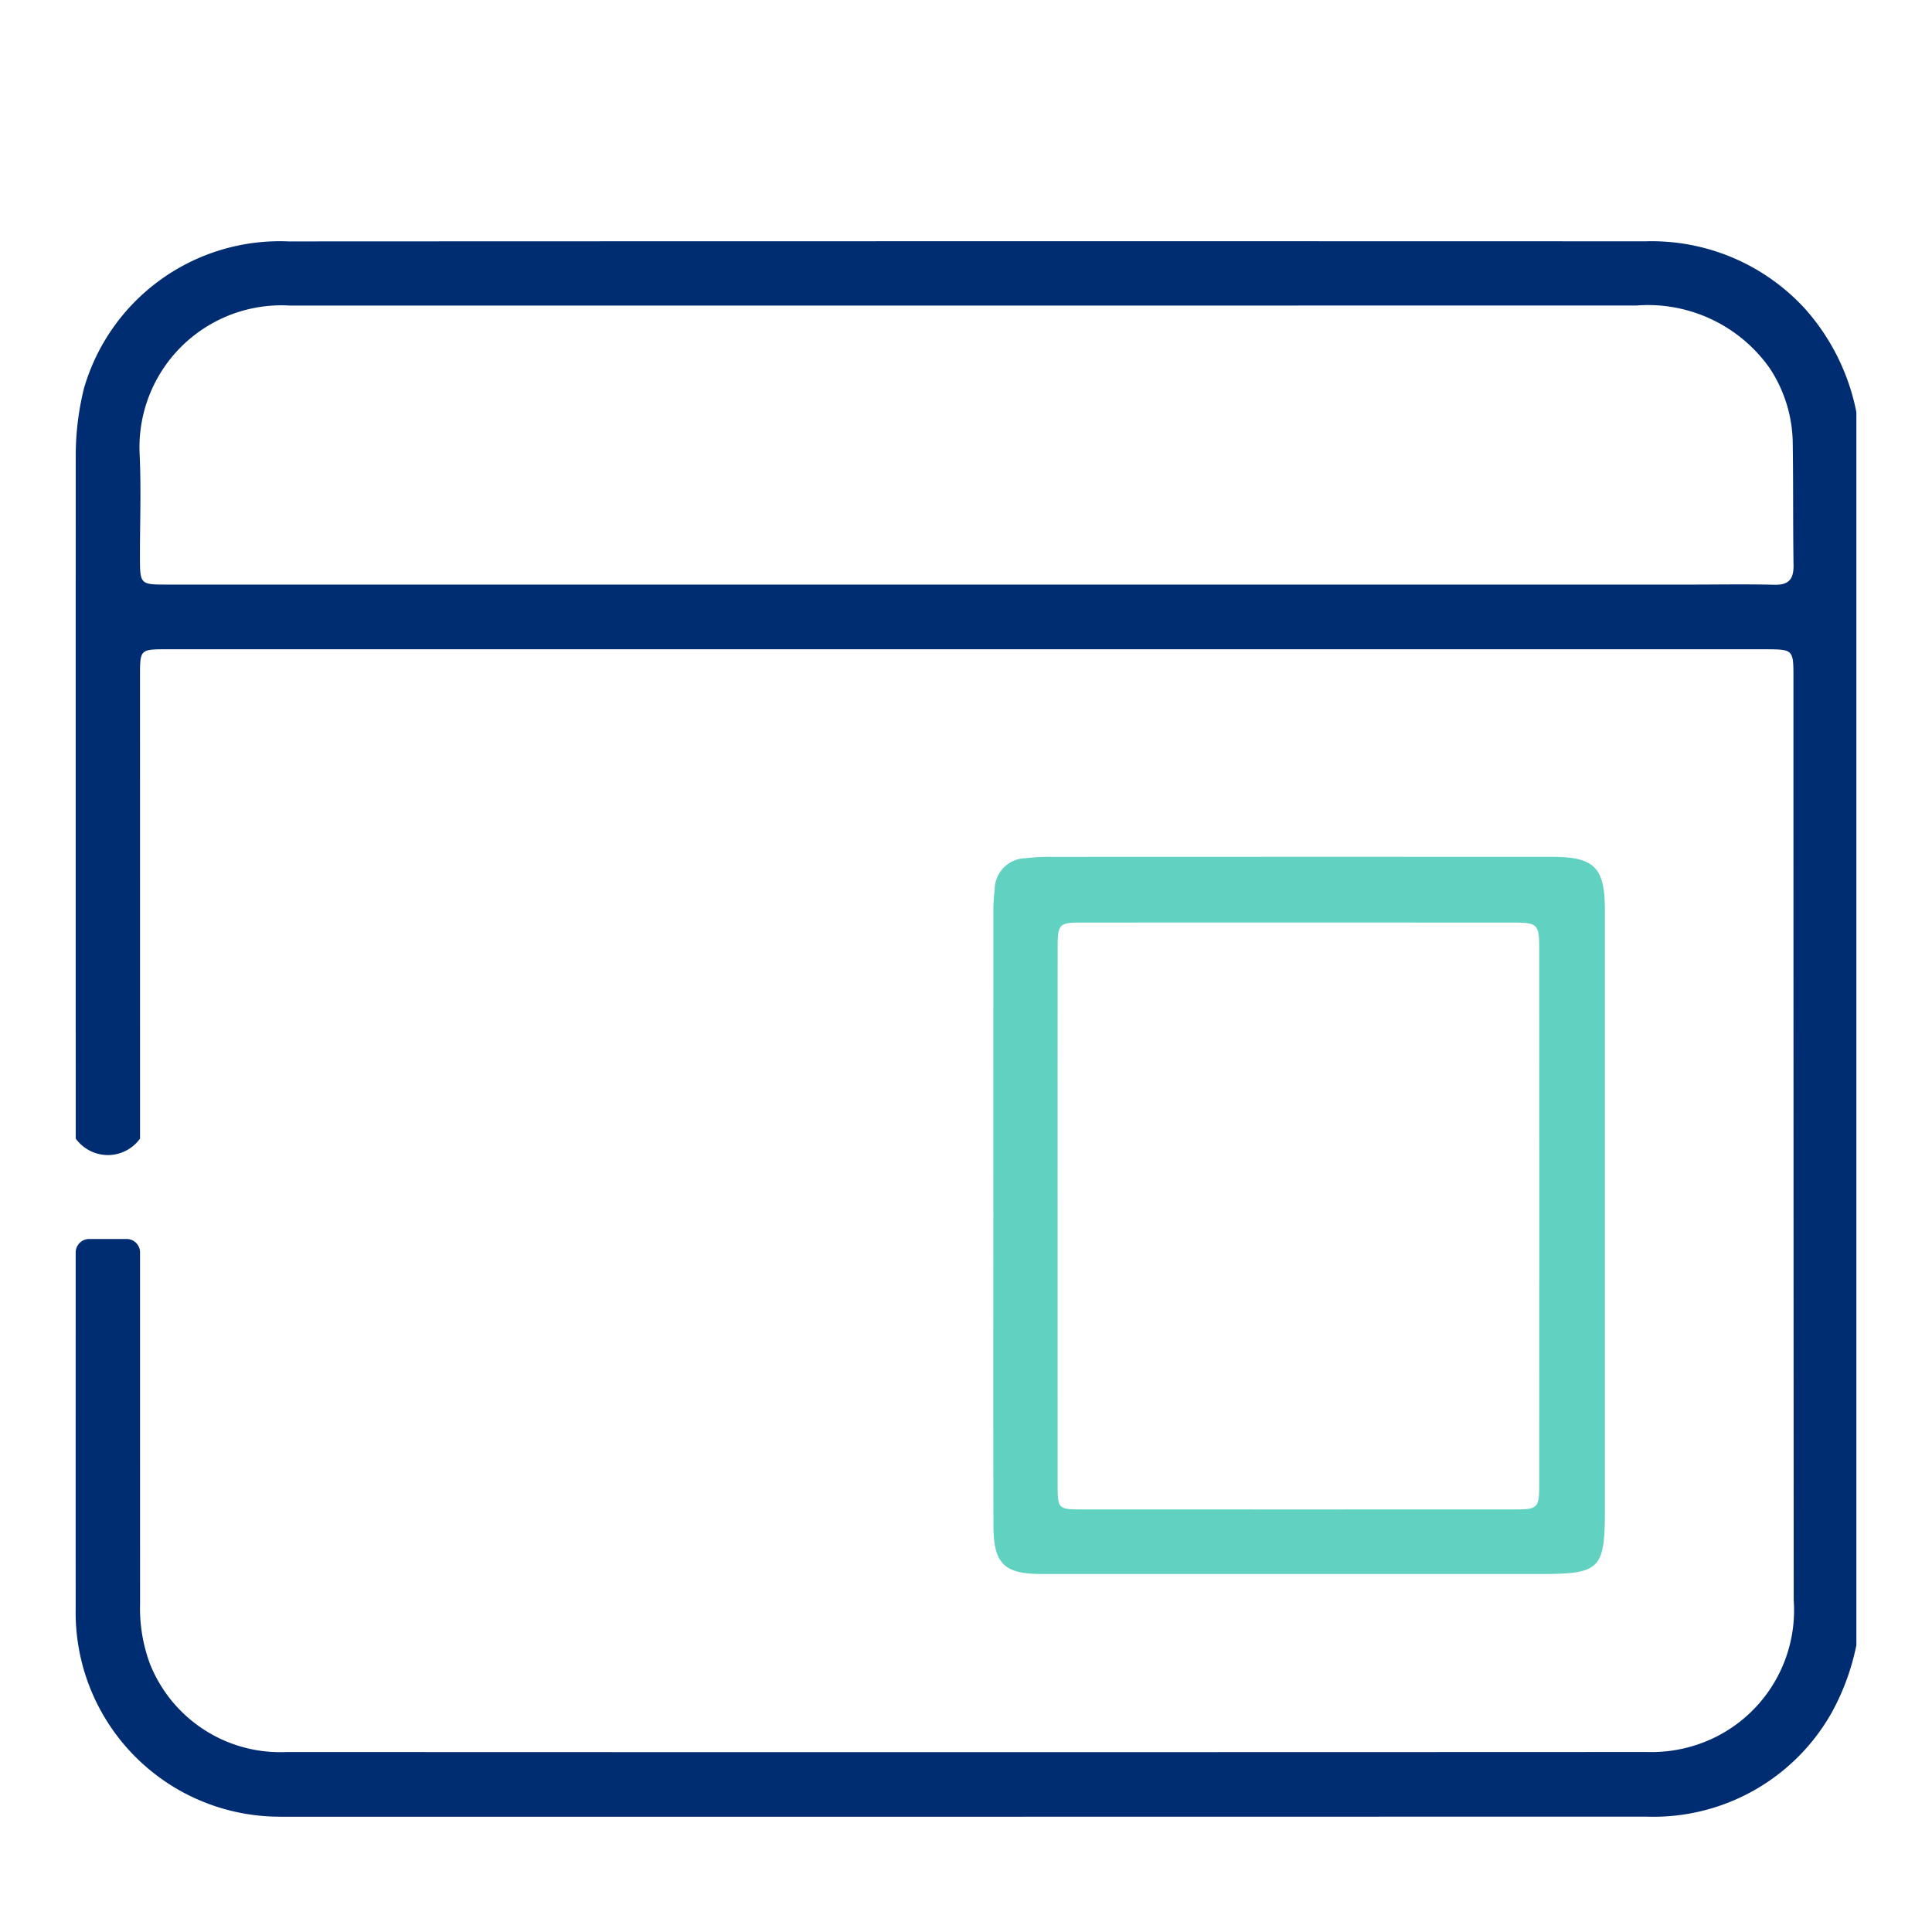
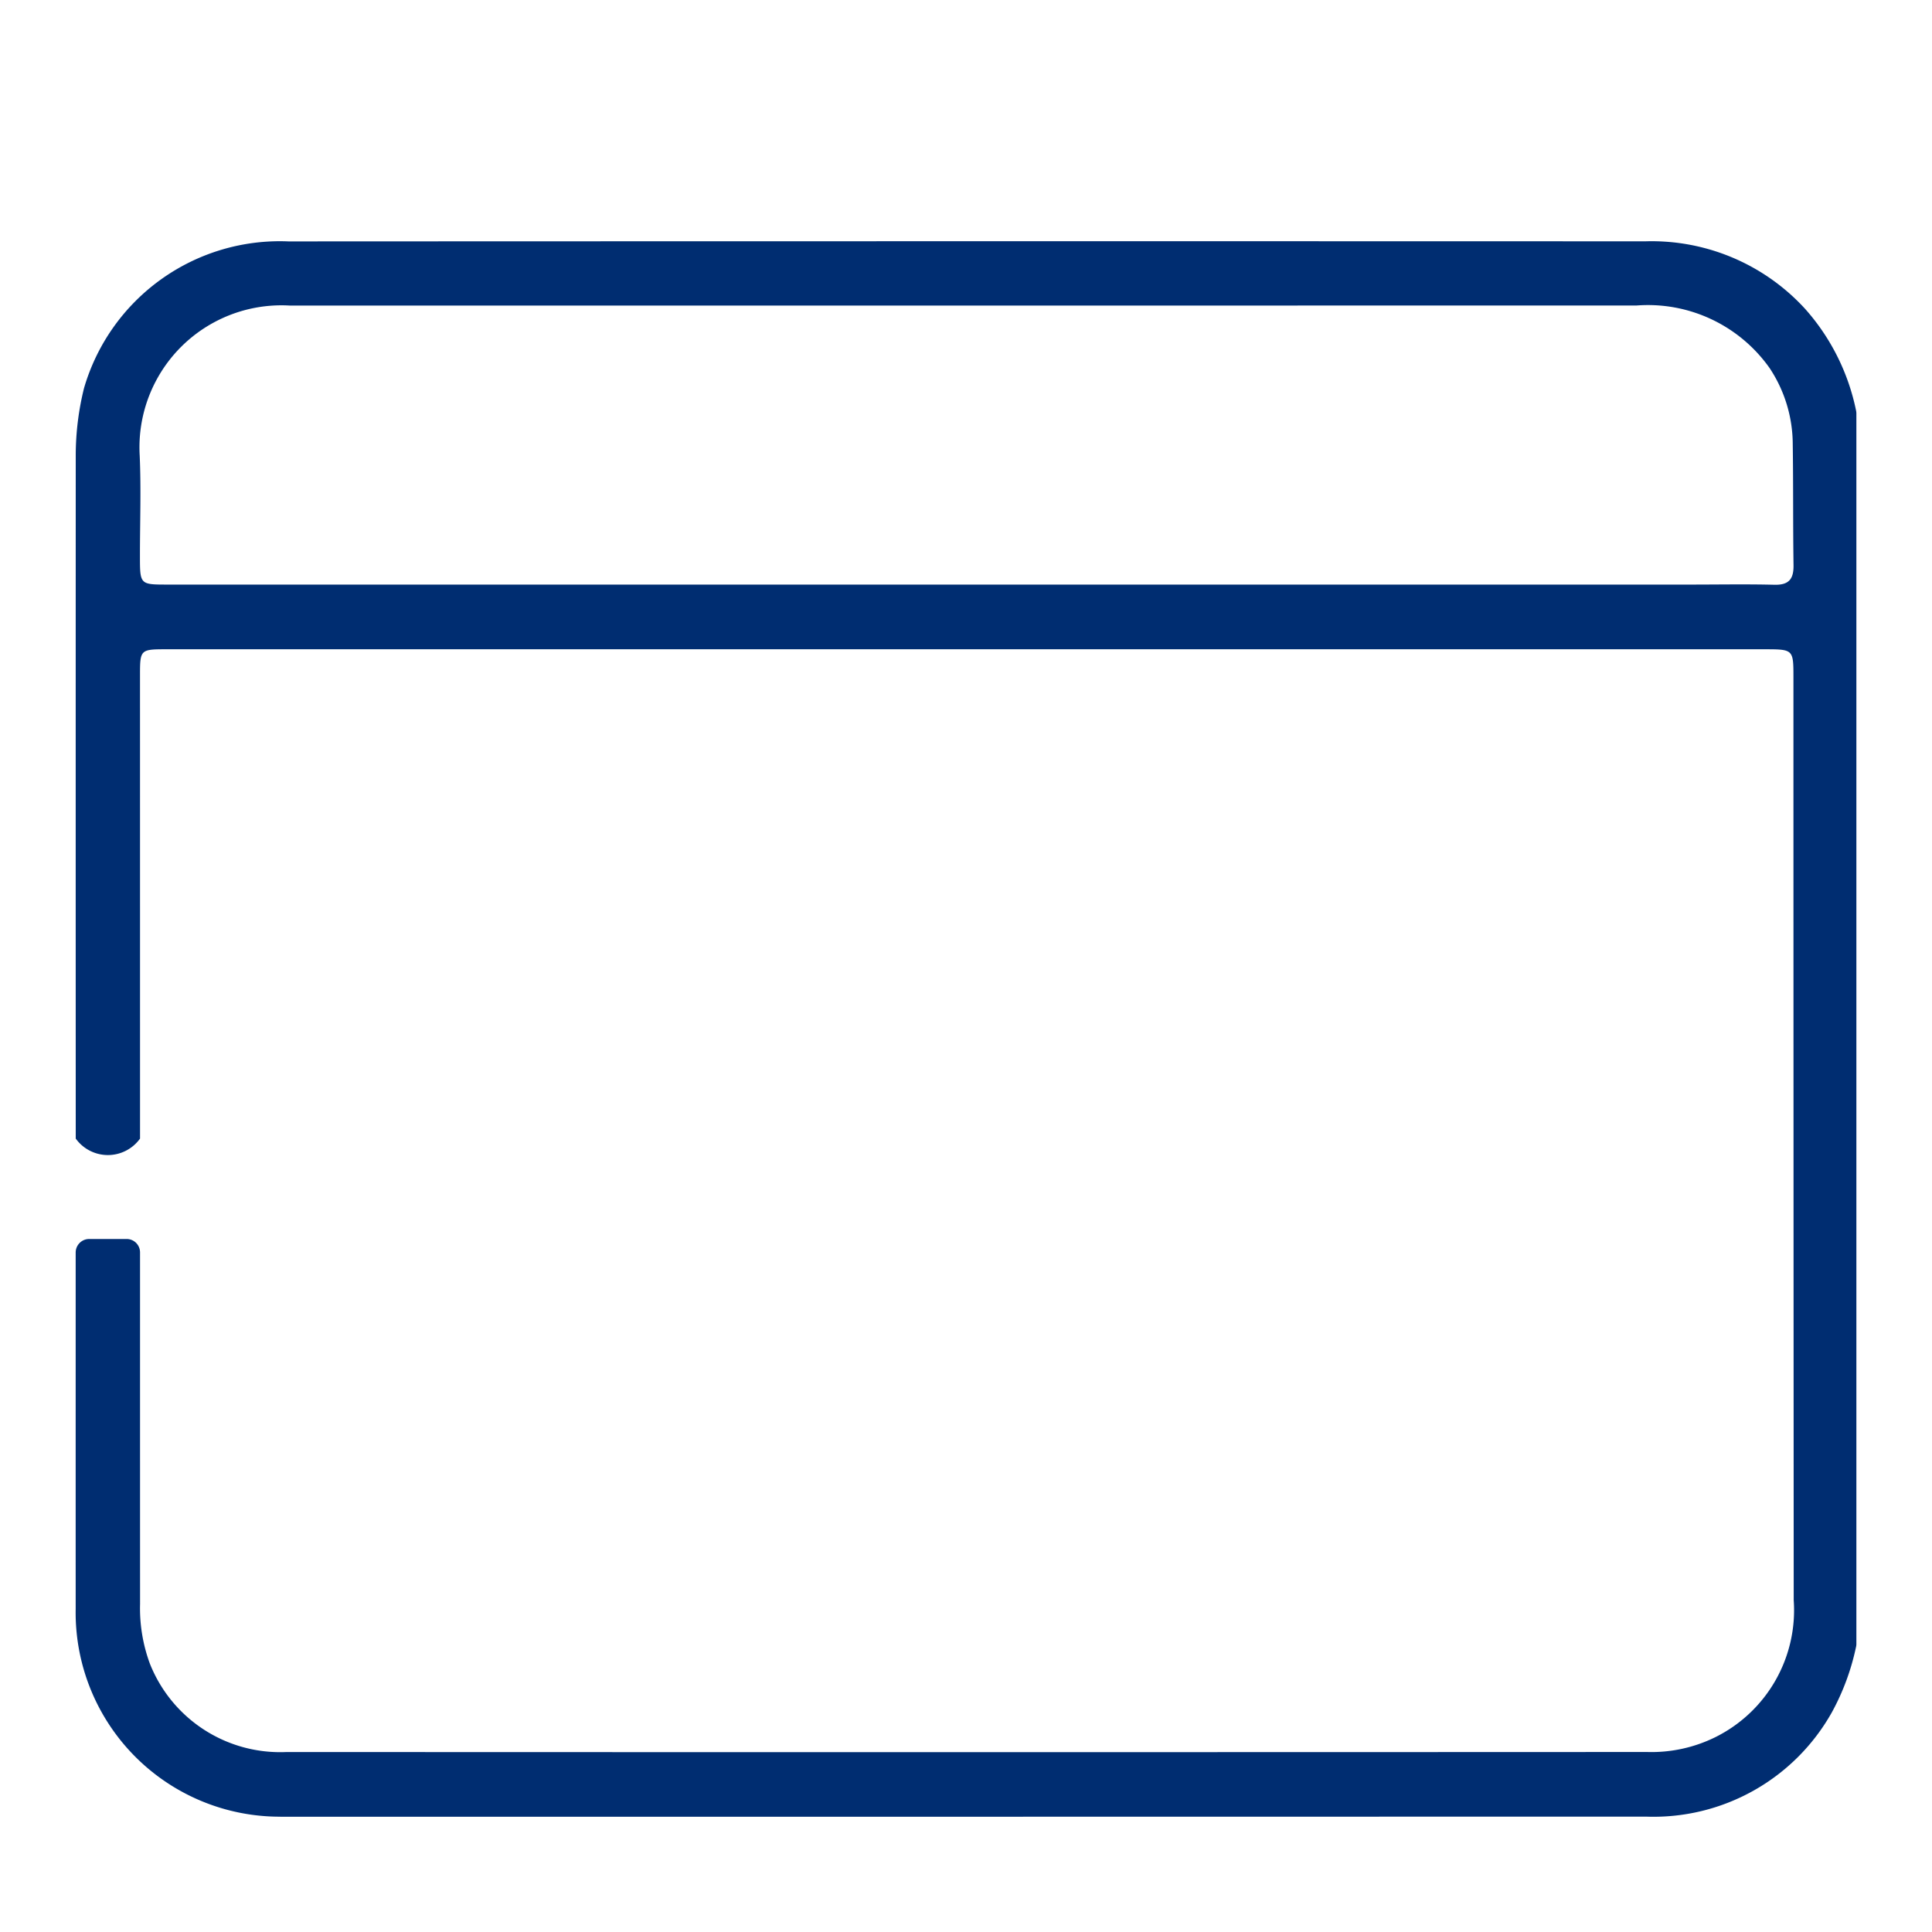
<svg xmlns="http://www.w3.org/2000/svg" id="Layer_1" data-name="Layer 1" viewBox="0 0 64 64">
  <defs fill="#000000">
    <style>.cls-1{fill:#61d2c1;}.cls-2{fill:none;}.cls-3{fill:#002d71;}</style>
  </defs>
  <title>website</title>
-   <path class="cls-1" d="M32.906,40.286q-.001-4.978.001-9.957a6.274,6.274,0,0,1,.043-.861A1.042,1.042,0,0,1,33.981,28.43a6.386,6.386,0,0,1,.861-.045q8.201-.004,16.403-.001c.192,0,.384-.002.575.012.934.066,1.262.389,1.33,1.314.018.248.014.498.014.748q.001,9.784 0,19.568c-0,1.958-.159,2.115-2.135,2.115q-8.259,0-16.518-0c-1.251-0-1.599-.338-1.602-1.61C32.901,47.116,32.906,43.701,32.906,40.286Zm2.129.016q0,4.458.001,8.917c0.0.754.028.782.775.783q7.191.002,14.382-0c.736-0.0.794-.054.795-.779q.004-8.917 0-17.834c-0-.76-.066-.826-.821-.827q-7.162-.004-14.324-.001c-.763 0-.806.047-.806.824Q35.033,35.843,35.035,40.301Z" fill="#000000" />
  <path class="cls-2" d="M58.497,12.02a4.966,4.966,0,0,0-4.292-1.899q-20.311.004-40.622.001-1.985,0-3.97.001A4.704,4.704,0,0,0,4.629,15.094c.048,1.11.007,2.224.008,3.337.001.932.002.933.917.933q13.205.001,26.41 0,12.025,0,24.051-0c.921,0,1.842-.017,2.762.006.481.012.644-.187.637-.648-.021-1.438-.003-2.877-.031-4.315A4.082,4.082,0,0,0,58.497,12.02Z" fill="#000000" />
  <path class="cls-3" d="M4.639,37.717q-0-7.689-.001-15.377c0-.813.021-.832.847-.832q13.267-.001,26.534-0,13.209-0,26.419 0c.97 0.0.972.001.972.938q.001,15.281.009,30.563A4.694,4.694,0,0,1,56.843,57.536a4.775,4.775,0,0,1-2.282.501q-22.534.01-45.067.001a4.643,4.643,0,0,1-4.529-2.927,5.293,5.293,0,0,1-.325-1.976c-.001-3.432-.001-9.903-.001-11.649a.444.444,0,0,0-.45-.443h-1.232a.448.448,0,0,0-.45.448c-0,1.761-.001,8.29-0,11.8a6.763,6.763,0,0,0,6.717,6.889c.096.003.192.003.288.003q22.504 0,45.007-.005a6.776,6.776,0,0,0,6.165-3.457,7.891,7.891,0,0,0,.796-2.149.459.459,0,0,0,.015-.114V13.704a.505.505,0,0,0-.013-.115,7.252,7.252,0,0,0-1.682-3.354,6.886,6.886,0,0,0-5.295-2.241q-22.475-.007-44.95.003a6.754,6.754,0,0,0-6.773,4.866,9.274,9.274,0,0,0-.273,2.197q-.003,11.329-0,22.657A1.312,1.312,0,0,0,4.639,37.717ZM58.776,19.371c-.92-.023-1.841-.006-2.762-.006q-12.025 0-24.051 0-13.205-0-26.41-0c-.915,0-.916-.001-.917-.933-.001-1.112.041-2.227-.008-3.337a4.704,4.704,0,0,1,4.984-4.972q1.985-.001,3.97-.001,20.311-0,40.622-.001a4.933,4.933,0,0,1,4.418,2.074A4.581,4.581,0,0,1,59.387,14.721c.02,1.333.006,2.668.026,4.001C59.42,19.184,59.257,19.383,58.776,19.371Z" fill="#000000" />
</svg>